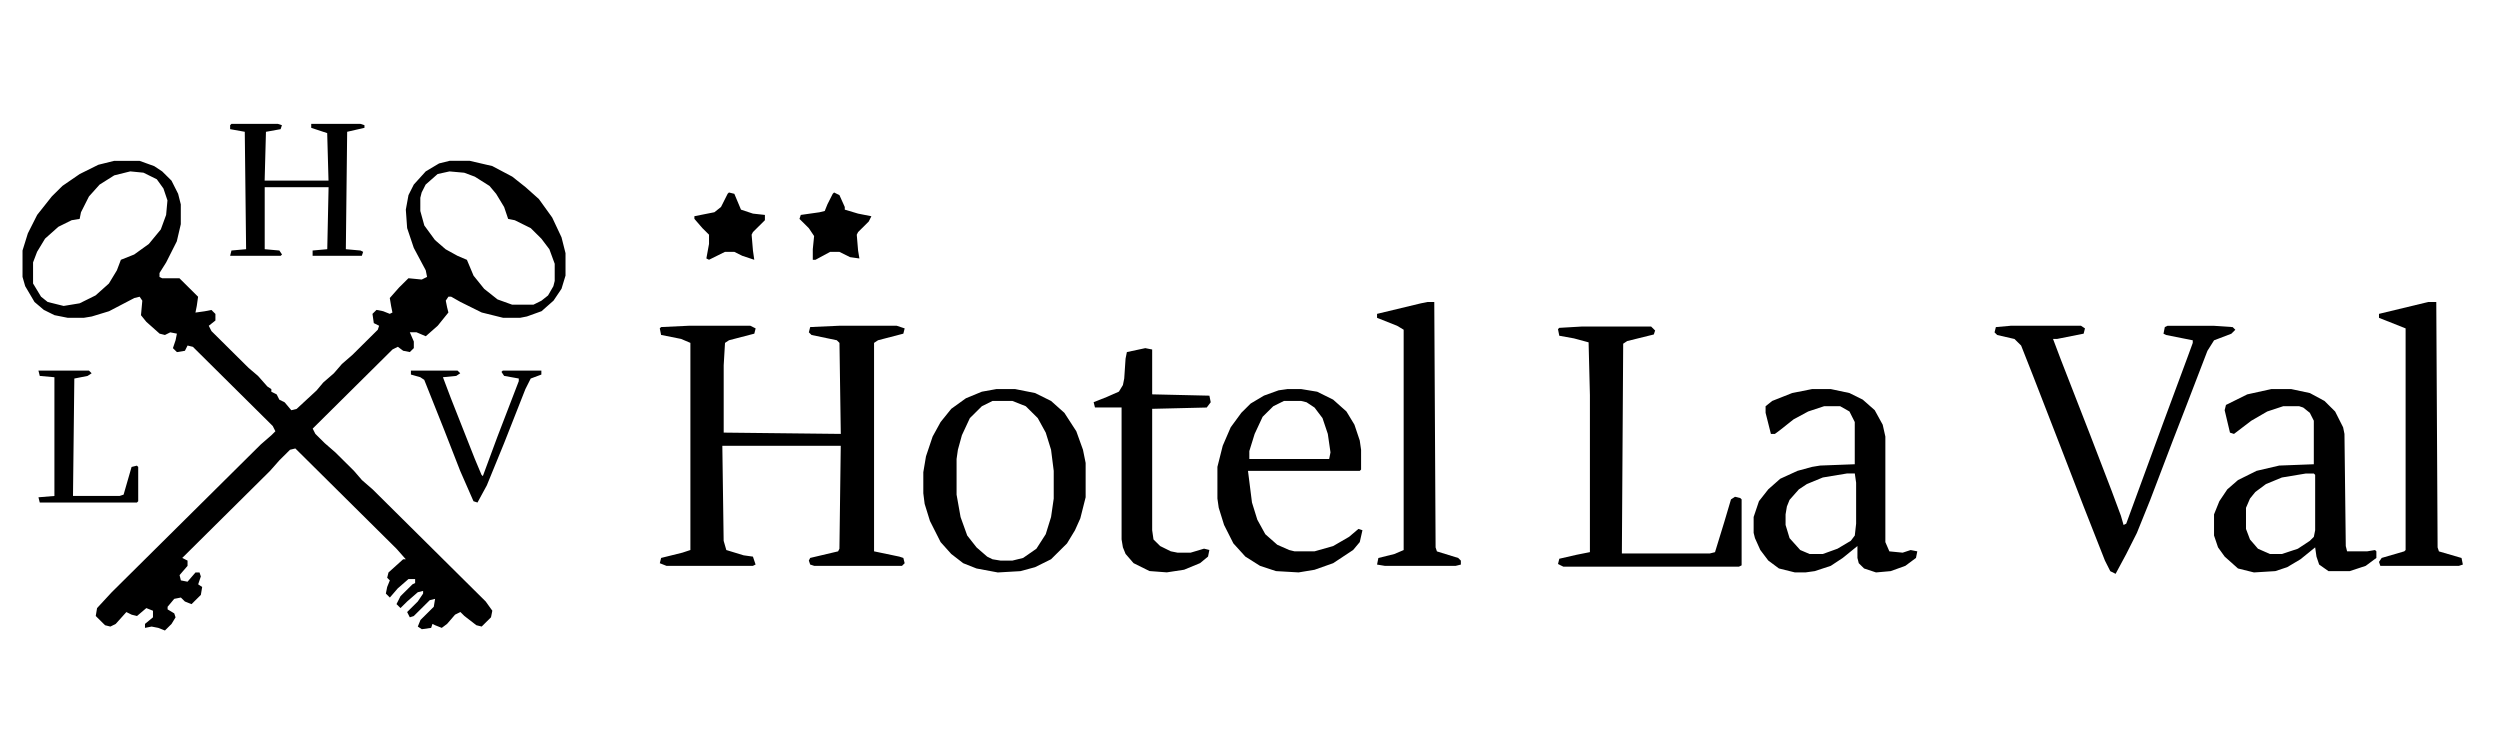
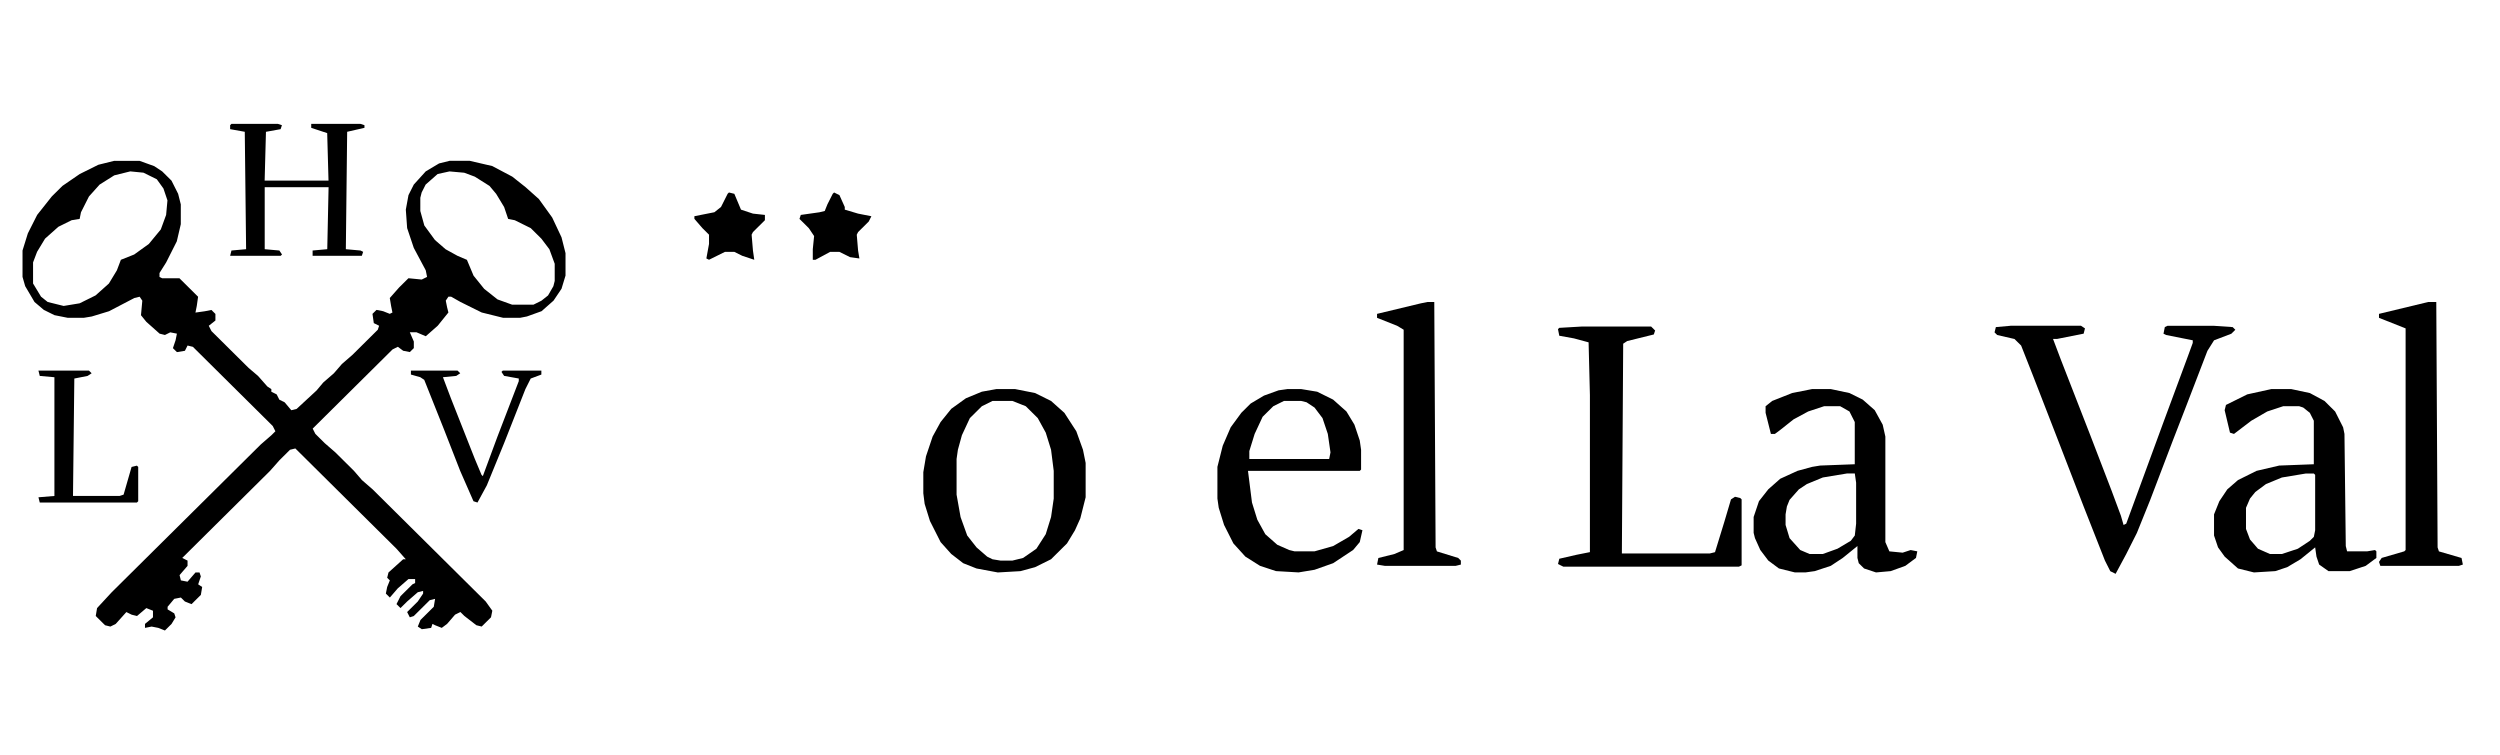
<svg xmlns="http://www.w3.org/2000/svg" width="222" height="67" viewBox="0 0 222 67" fill="none">
  <path d="M10.145 14.283H12.391L13.692 14.751L14.401 15.22L15.229 16.041L15.819 17.212L16.055 18.15V19.908L15.7 21.43L14.754 23.305L14.164 24.242V24.594L14.401 24.711H15.936L17.59 26.351L17.473 27.172L17.356 27.757L18.184 27.64L18.774 27.524L19.129 27.877V28.462L18.539 28.93L18.776 29.399L22.084 32.679L22.912 33.382L23.74 34.319L24.096 34.554V34.788L24.568 35.022L24.805 35.491L25.277 35.725L25.867 36.428L26.34 36.312L28.113 34.672L28.703 33.969L29.648 33.148L30.358 32.327L31.303 31.506L33.549 29.279L33.666 28.926L33.193 28.692L33.076 27.871L33.432 27.519L34.022 27.635L34.611 27.869L34.848 27.753L34.73 27.168L34.613 26.465L35.441 25.528L36.27 24.707L37.451 24.823L37.924 24.589L37.806 24.004L36.744 22.013L36.154 20.255L36.037 18.615L36.273 17.325L36.746 16.388L37.808 15.216L38.99 14.513L39.935 14.279H41.709L43.717 14.747L45.49 15.685L46.672 16.622L47.853 17.675L49.035 19.316L49.863 21.074L50.218 22.48V24.471L49.863 25.642L49.154 26.696L48.092 27.633L46.791 28.102L46.201 28.218H44.666L42.775 27.749L40.885 26.812L40.056 26.343H39.82L39.584 26.696L39.701 27.281L39.818 27.749L38.873 28.921L37.81 29.858L36.982 29.506H36.392L36.748 30.327V30.912L36.392 31.264L35.803 31.148L35.33 30.795L34.857 31.03L27.767 38.059L28.004 38.528L28.832 39.349L29.777 40.17L31.431 41.81L32.14 42.631L33.086 43.452L43.129 53.41L43.718 54.231L43.601 54.816L42.773 55.637L42.301 55.52L41.238 54.699L40.883 54.347L40.41 54.581L39.701 55.402L39.228 55.755L38.638 55.52L38.402 55.404L38.285 55.757L37.457 55.873L37.101 55.639L37.338 55.054L38.519 53.882L38.636 53.179L38.164 53.295L36.746 54.701L36.391 54.818L36.154 54.349L37.099 53.412L37.572 52.709V52.474L37.099 52.59L36.154 53.412L35.564 53.996L35.209 53.644L35.564 52.941L36.627 51.888L36.863 51.771V51.419H36.273L35.328 52.24L34.619 53.061L34.264 52.709L34.381 52.124L34.617 51.539L34.381 51.305L34.498 50.836L35.799 49.664H36.035L35.207 48.727L26.227 39.823L25.754 39.939L24.808 40.877L23.98 41.814L16.182 49.546L16.654 49.781V50.249L15.945 51.07L16.062 51.539L16.652 51.655L17.361 50.834H17.717L17.834 51.187L17.598 51.889L17.953 52.124L17.836 52.827L17.008 53.648L16.418 53.413L16.062 53.061L15.473 53.177L14.883 53.88V54.114L15.473 54.467L15.59 54.819L15.234 55.404L14.645 55.989L14.055 55.755L13.465 55.639L12.875 55.755V55.402L13.584 54.818V54.233L12.994 53.998L12.166 54.701L11.693 54.585L11.221 54.351L10.275 55.404L9.803 55.639L9.33 55.522L8.502 54.701L8.619 53.998L9.92 52.592L23.154 39.471L24.099 38.65L24.455 38.297L24.219 37.829L17.129 30.799L16.656 30.683L16.42 31.151L15.711 31.268L15.355 30.915L15.592 30.212L15.709 29.628L15.119 29.511L14.646 29.746L14.174 29.629L12.992 28.576L12.519 27.991L12.637 26.701L12.4 26.349L11.928 26.465L9.682 27.637L8.146 28.105L7.437 28.222H6.019L4.838 27.987L3.893 27.519L3.064 26.816L2.236 25.41L2 24.589V22.246L2.473 20.724L3.301 19.083L4.601 17.443L5.547 16.506L7.082 15.452L8.736 14.631L10.154 14.279L10.145 14.283ZM11.563 15.22L10.145 15.572L8.844 16.393L7.899 17.447L7.19 18.853L7.073 19.438L6.364 19.554L5.182 20.139L4 21.192L3.291 22.364L2.936 23.301V25.175L3.645 26.347L4.235 26.816L5.653 27.168L7.071 26.934L8.489 26.231L9.67 25.177L10.379 24.006L10.735 23.069L11.916 22.6L13.217 21.663L14.28 20.373L14.752 19.083L14.87 17.794L14.514 16.74L13.924 15.919L12.742 15.334L11.561 15.218L11.563 15.22ZM39.922 15.22L38.86 15.454L37.797 16.391L37.442 17.094L37.324 17.563V18.735L37.68 20.024L38.625 21.314L39.571 22.135L40.633 22.72L41.461 23.072L42.051 24.478L42.996 25.65L44.178 26.587L45.479 27.056H47.369L48.078 26.703L48.668 26.235L49.141 25.413L49.258 24.945V23.423L48.785 22.133L48.076 21.196L47.131 20.259L45.713 19.556L45.123 19.439L44.768 18.386L44.059 17.214L43.469 16.511L42.168 15.69L41.223 15.338L39.922 15.222V15.22Z" fill="black" />
-   <path d="M61.192 28.926H66.627L67.1 29.161L66.983 29.629L64.737 30.214L64.381 30.448L64.264 32.439V38.415L74.662 38.531L74.545 30.448L74.309 30.214L72.063 29.745L71.826 29.511L71.944 29.043L74.543 28.926H79.625L80.334 29.161L80.217 29.629L77.971 30.214L77.616 30.448V48.959L79.862 49.428L80.217 49.544L80.334 50.013L80.098 50.247H72.299L71.944 50.131L71.826 49.779L71.944 49.544L74.424 48.959L74.541 48.725L74.659 39.587H64.143L64.26 48.022L64.497 48.843L66.032 49.312L66.86 49.428L67.096 50.131L66.86 50.247H59.18L58.59 50.013L58.708 49.544L60.598 49.076L61.307 48.841V30.448L60.479 30.096L58.706 29.744L58.588 29.159L58.706 29.043L61.186 28.926H61.192Z" fill="black" />
  <path d="M178.528 28.926H184.79L185.145 29.161L185.028 29.629L182.664 30.098H182.309L183.018 31.972L185.618 38.65L187.508 43.57L188.336 45.797L188.573 46.618L188.809 46.502L192.118 37.482L194.245 31.742L194.717 30.452V30.218L192.354 29.749L192.118 29.633L192.235 29.048L192.471 28.932H196.608L198.262 29.048L198.498 29.282L198.143 29.635L196.608 30.22L196.018 31.157L194.127 36.078L192.946 39.124L190.938 44.395L189.756 47.323L188.811 49.197L187.866 50.956L187.393 50.721L186.92 49.784L185.03 44.982L182.903 39.474L180.539 33.382L179.477 30.686L178.887 30.102L177.352 29.749L177.115 29.515L177.233 29.046L178.533 28.93L178.528 28.926Z" fill="black" />
  <path d="M201.688 34.55H203.461L205.115 34.903L206.416 35.605L207.361 36.543L208.07 37.949L208.188 38.533L208.305 48.491L208.422 48.96H210.196L210.905 48.843L211.022 48.96V49.544L210.076 50.247L208.658 50.716H206.768L205.94 50.131L205.703 49.428L205.586 48.607L204.285 49.661L203.104 50.364L202.041 50.716L200.151 50.832L198.733 50.48L197.551 49.426L196.961 48.605L196.606 47.552V45.677L197.078 44.506L197.787 43.452L198.733 42.631L200.387 41.81L202.395 41.342L205.467 41.225V37.36L205.112 36.657L204.522 36.188L204.166 36.072H202.748L201.33 36.541L199.912 37.362L198.377 38.533L198.022 38.417L197.549 36.426L197.666 35.958L199.557 35.021L201.684 34.552L201.688 34.55ZM204.762 42.048L202.635 42.401L201.217 42.986L200.272 43.688L199.799 44.273L199.444 45.094V46.969L199.799 47.906L200.508 48.727L201.57 49.196H202.633L204.051 48.727L205.114 48.024L205.469 47.672L205.586 47.087V42.166L205.469 42.05H204.76L204.762 42.048Z" fill="black" />
  <path d="M160.922 34.55H162.576L164.231 34.902L165.412 35.487L166.475 36.424L167.184 37.714L167.42 38.767V48.14L167.776 48.961L168.957 49.077L169.666 48.843L170.256 48.959L170.139 49.544L169.194 50.247L167.893 50.716L166.592 50.832L165.53 50.48L165.057 50.011L164.94 49.542V48.489L163.639 49.542L162.576 50.245L161.158 50.714L160.33 50.83H159.385L157.967 50.478L157.022 49.775L156.313 48.837L155.84 47.784L155.723 47.315V45.909L156.196 44.504L157.024 43.45L158.086 42.513L159.621 41.81L160.922 41.457L161.631 41.341L164.703 41.225V37.476L164.231 36.539L163.403 36.07H161.985L160.567 36.539L159.266 37.242L158.084 38.179L157.612 38.531H157.256L156.784 36.657V36.072L157.373 35.603L159.147 34.9L160.92 34.548L160.922 34.55ZM163.994 42.048L161.867 42.4L160.449 42.985L159.74 43.454L158.912 44.391L158.676 44.976L158.559 45.679V46.616L158.914 47.788L159.86 48.841L160.688 49.194H161.869L163.17 48.725L164.352 48.022L164.707 47.553L164.824 46.5V42.867L164.707 42.046H163.998L163.994 42.048Z" fill="black" />
  <path d="M88.489 34.55H90.143L91.916 34.902L93.334 35.605L94.516 36.659L95.578 38.299L96.168 39.939L96.405 41.111V44.157L95.932 46.031L95.459 47.085L94.75 48.256L93.332 49.662L91.914 50.365L90.614 50.718L88.606 50.834L86.715 50.481L85.534 50.013L84.471 49.192L83.526 48.138L82.58 46.264L82.108 44.742L81.99 43.804V41.93L82.227 40.524L82.817 38.766L83.526 37.476L84.471 36.304L85.772 35.367L87.19 34.782L88.49 34.548L88.489 34.55ZM88.133 35.605L87.188 36.074L86.125 37.127L85.416 38.649L85.061 39.939L84.944 40.76V43.924L85.299 45.915L85.889 47.555L86.717 48.609L87.662 49.43L88.135 49.664L88.844 49.78H89.906L90.852 49.546L92.034 48.725L92.862 47.435L93.334 45.913L93.571 44.273V41.814L93.334 39.939L92.862 38.417L92.153 37.127L91.09 36.074L89.908 35.605H88.135H88.133Z" fill="black" />
  <path d="M140.475 28.996H146.619L146.975 29.349L146.858 29.701L144.494 30.286L144.139 30.52L144.022 49.15H151.82L152.293 49.033L153.121 46.338L153.711 44.347L154.067 44.113L154.539 44.229L154.656 44.345V50.203L154.42 50.319H138.822L138.35 50.085L138.467 49.616L140.002 49.264L141.184 49.029V35.087L141.067 30.4L139.766 30.048L138.465 29.814L138.348 29.229L138.465 29.113L140.473 28.996H140.475Z" fill="black" />
  <path d="M114.366 34.55H115.547L116.965 34.784L118.383 35.487L119.565 36.541L120.274 37.712L120.746 39.118L120.864 39.939V41.697L120.746 41.814H110.821L111.176 44.625L111.649 46.148L112.358 47.437L113.42 48.374L114.483 48.843L114.955 48.959H116.729L118.383 48.491L119.801 47.67L120.629 46.967L120.985 47.083L120.748 48.136L120.158 48.839L118.385 50.011L116.731 50.596L115.313 50.83L113.305 50.714L111.887 50.245L110.586 49.424L109.524 48.253L108.696 46.612L108.223 45.09L108.106 44.269V41.458L108.578 39.583L109.287 37.943L110.233 36.653L111.061 35.832L112.242 35.129L113.543 34.66L114.371 34.544L114.366 34.55ZM114.012 35.605L113.067 36.074L112.121 37.011L111.412 38.533L110.94 40.055V40.758H118.03L118.147 40.173L117.91 38.533L117.438 37.127L116.729 36.19L116.02 35.721L115.547 35.605H114.012Z" fill="black" />
  <path d="M215.633 26.819H216.342L216.459 48.611L216.577 48.963L218.584 49.548L218.702 50.133L218.346 50.249H211.374L211.256 49.897L211.493 49.544L213.5 48.959L213.618 48.843V29.161L211.254 28.223V27.871L215.626 26.817L215.633 26.819Z" fill="black" />
  <path d="M126.774 26.819H127.364L127.481 48.611L127.598 48.963L129.489 49.548L129.725 49.782V50.135L129.252 50.251H122.991L122.282 50.135L122.399 49.55L123.817 49.197L124.645 48.845V29.279L124.055 28.926L122.282 28.223V27.871L126.18 26.934L126.77 26.817L126.774 26.819Z" fill="black" />
-   <path d="M101.723 30.919L102.313 31.035V35.018L107.395 35.135L107.512 35.719L107.157 36.188L102.313 36.304V47.083L102.43 47.904L103.02 48.489L103.965 48.957L104.555 49.074H105.737L106.918 48.721L107.391 48.837L107.274 49.422L106.565 50.007L105.147 50.592L103.612 50.826L102.076 50.71L100.659 50.007L99.95 49.186L99.713 48.601L99.596 47.898V36.182H97.233L97.115 35.714L98.297 35.245L99.36 34.776L99.715 34.192L99.832 33.607L99.95 31.848L100.067 31.264L101.721 30.911L101.723 30.919Z" fill="black" />
  <path d="M20.543 11.002H24.68L25.035 11.118L24.918 11.47L23.617 11.705L23.5 16.039H29.172L29.055 11.821L27.637 11.352V11H32.008L32.364 11.116V11.351L30.828 11.703L30.711 22.129L32.012 22.245L32.248 22.362L32.131 22.714H27.76V22.245L29.061 22.129L29.178 16.622H23.506V22.129L24.807 22.245L25.043 22.598L24.926 22.714H20.436L20.553 22.245L21.854 22.129L21.736 11.703L20.436 11.469V11.116L20.553 11L20.543 11.002Z" fill="black" />
  <path d="M36.496 32.911H40.633L40.869 33.146L40.514 33.38L39.332 33.496L40.041 35.371L42.168 40.76L42.758 42.166L42.875 42.282L44.176 38.767L46.067 33.847V33.612L44.766 33.378L44.53 33.026L44.647 32.91H48.073V33.262L47.127 33.614L46.655 34.552L44.764 39.354L43.229 43.103L42.401 44.625L42.045 44.509L40.864 41.814L39.446 38.181L37.672 33.729L37.317 33.494L36.489 33.26V32.908L36.496 32.911Z" fill="black" />
  <path d="M3.41 32.911H7.9L8.137 33.146L7.781 33.38L6.6 33.614L6.482 44.041H10.619L10.975 43.924L11.684 41.465L12.156 41.349L12.273 41.465V44.511L12.156 44.627H3.531L3.414 44.159L4.832 44.042V33.498L3.531 33.382L3.414 32.913L3.41 32.911Z" fill="black" />
  <path d="M64.737 17.094L65.209 17.21L65.799 18.616L66.862 18.969L67.924 19.085V19.554L66.862 20.607L66.744 20.841L66.862 22.247L66.979 23.069L65.916 22.716L65.207 22.364H64.379L62.961 23.067L62.725 22.95L62.961 21.661V20.84L62.371 20.255L61.662 19.434V19.199L63.436 18.847L64.026 18.378L64.615 17.207L64.733 17.091L64.737 17.094Z" fill="black" />
  <path d="M74.071 17.094L74.543 17.329L75.016 18.382V18.616L76.198 18.969L77.379 19.203L77.143 19.672L76.198 20.609L76.08 20.843L76.198 22.249L76.315 22.952L75.487 22.836L74.541 22.367H73.713L72.412 23.07H72.176V22.133L72.293 20.961L71.821 20.259L70.993 19.437L71.11 19.085L72.764 18.851L73.237 18.735L73.473 18.15L73.946 17.212L74.063 17.096L74.071 17.094Z" fill="black" />
</svg>